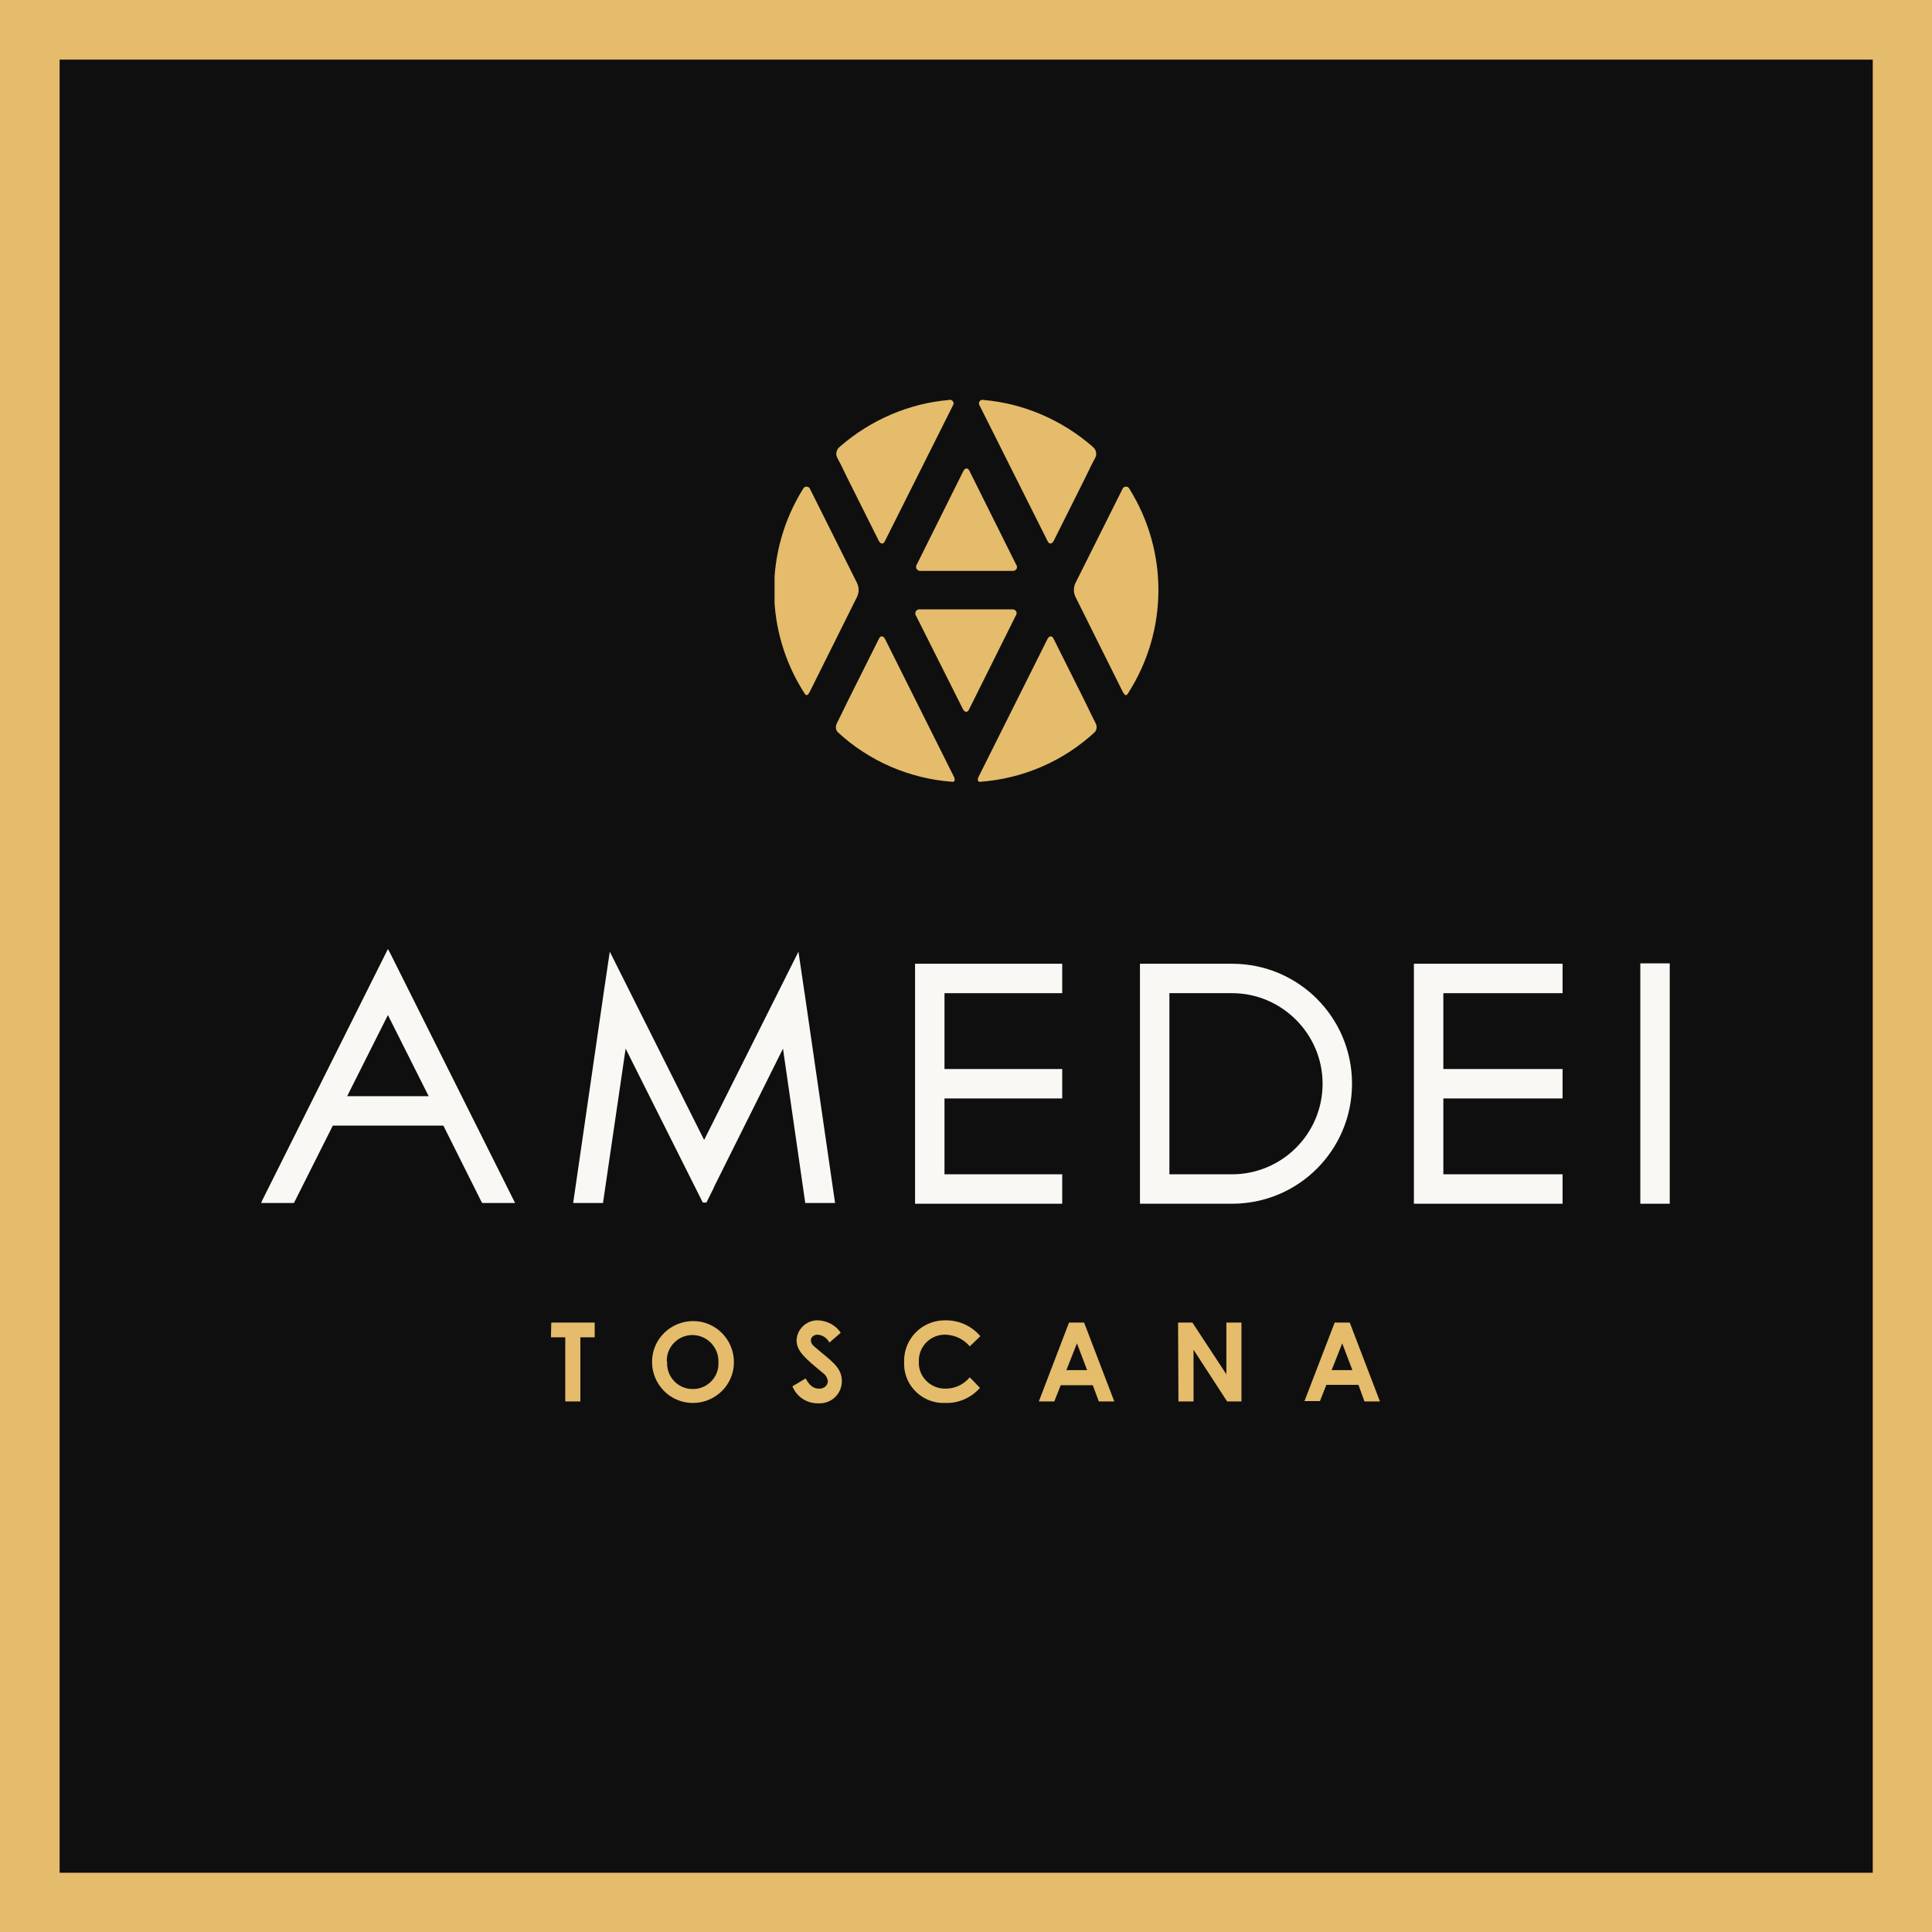
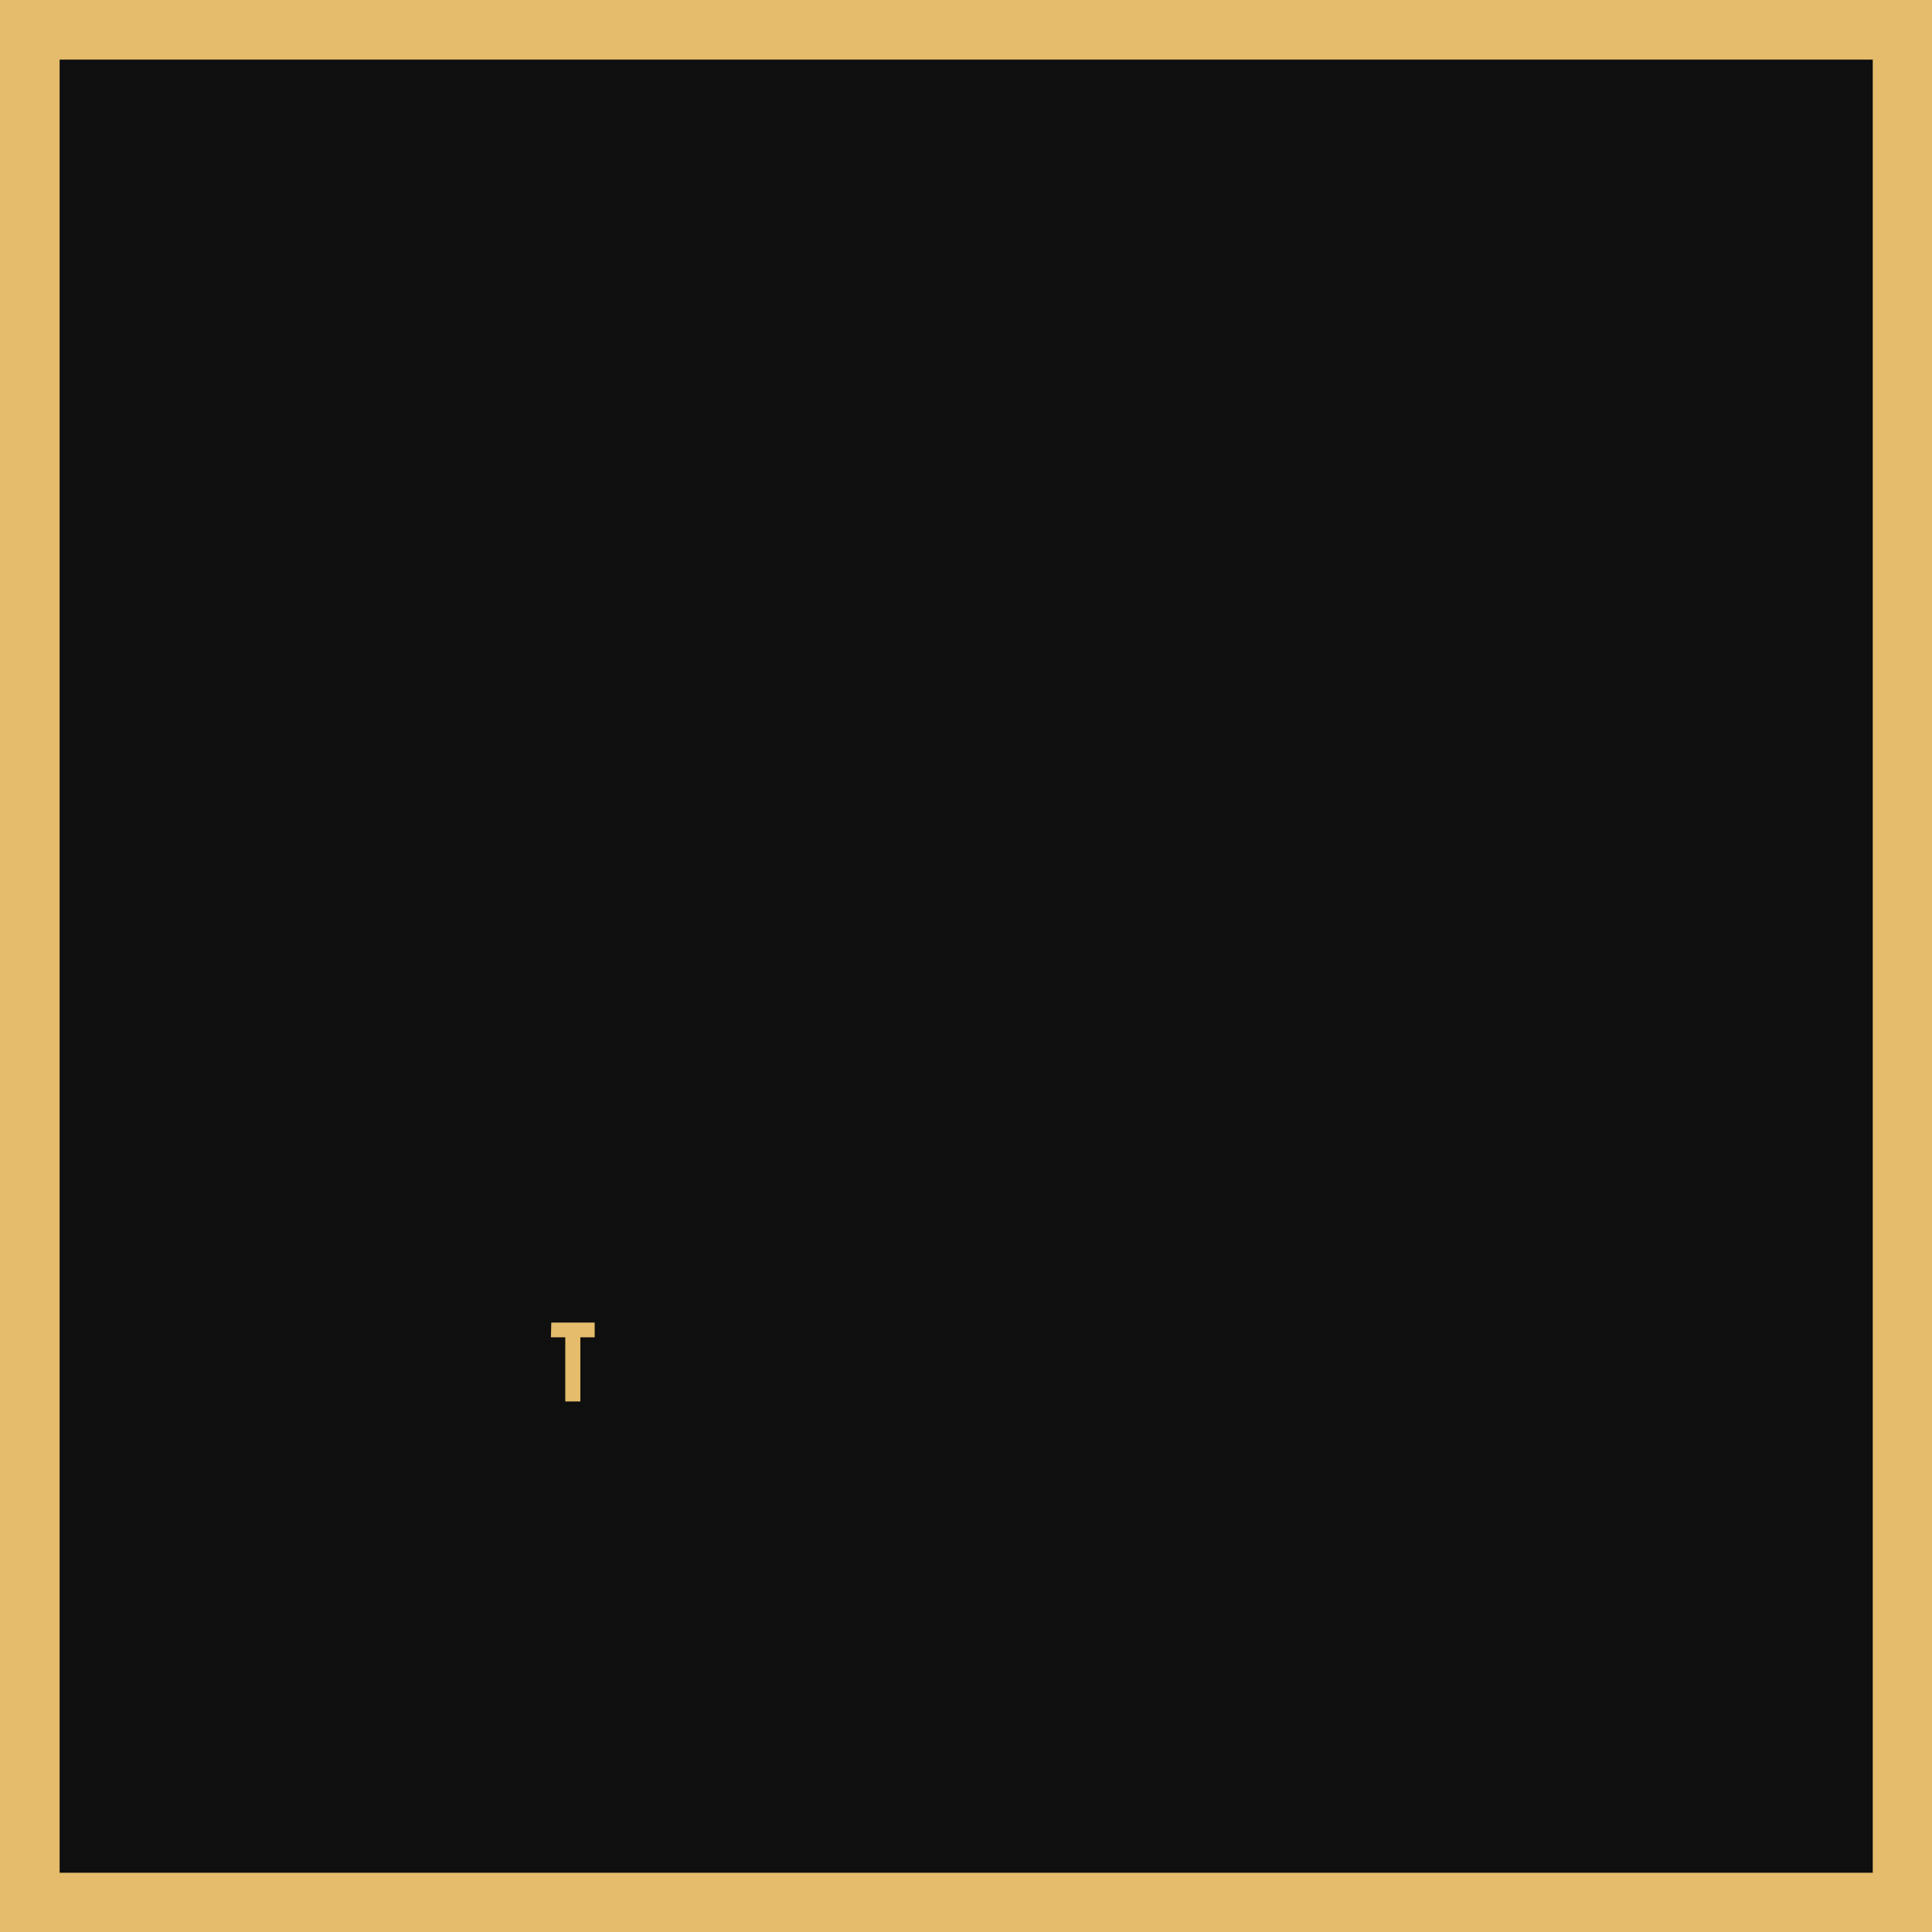
<svg xmlns="http://www.w3.org/2000/svg" xmlns:xlink="http://www.w3.org/1999/xlink" version="1.1" id="Livello_1" x="0px" y="0px" viewBox="0 0 512 512" style="enable-background:new 0 0 512 512;" xml:space="preserve">
  <rect x="0" y="0" width="512" height="512" fill="#808080" stroke="none" />
  <style type="text/css">
	.st0{fill:#0F0F0F;}
	.st1{fill:#E4BC6B;}
	.st2{clip-path:url(#SVGID_2_);}
	.st3{fill:#FAF8F5;}
	.st4{clip-path:url(#SVGID_4_);}
</style>
  <g>
    <rect id="Rettangolo_9" x="7.9" y="7.9" class="st0" width="496.2" height="496.2" />
    <path id="Tracciato_1" class="st1" d="M15.8,15.8h480.5v480.5H15.8V15.8z M0,0v512h512V0H0z" />
    <path id="Tracciato_2" class="st1" d="M146.1,350.5h11.5v3.9h-3.8v17h-4v-17H146L146.1,350.5z" />
    <g id="Raggruppa_2">
      <g>
        <defs>
-           <rect id="SVGID_1_" x="0" y="0" width="512" height="512" />
-         </defs>
+           </defs>
        <clipPath id="SVGID_2_">
          <use xlink:href="#SVGID_1_" style="overflow:visible;" />
        </clipPath>
        <g id="Raggruppa_1" class="st2">
          <path id="Tracciato_3" class="st1" d="M194.5,361c0,6-4.9,10.8-10.9,10.8c-6,0-10.8-4.9-10.8-10.9c0-6,4.9-10.8,10.9-10.8      C189.7,350.1,194.5,355,194.5,361L194.5,361 M176.8,361c-0.2,3.8,2.8,7,6.5,7.1c3.8,0.2,7-2.8,7.1-6.5c0-0.2,0-0.4,0-0.6      c0.1-3.9-2.9-7.1-6.8-7.2c0,0-0.1,0-0.1,0c-3.8,0-6.8,3.1-6.8,6.8C176.8,360.8,176.8,360.9,176.8,361" />
          <path id="Tracciato_4" class="st1" d="M213.5,365.3c1,1.8,2,2.7,3.5,2.7c1.2,0.1,2.3-0.7,2.4-1.9c-0.1-0.9-0.6-1.8-1.4-2.3      c-4.3-3.6-6.9-5.6-6.9-8.6c0.1-3,2.7-5.4,5.7-5.3c0,0,0,0,0,0c2.4,0.1,4.7,1.3,6,3.3l-3,2.6c-0.6-1.2-1.8-2-3.1-2.1      c-1,0-1.8,0.6-1.8,1.5s0.6,1.4,1.2,1.9c3.9,3.4,7,5.1,7,8.9c0,3.3-2.6,5.9-5.9,5.9c-0.2,0-0.4,0-0.5,0c-3,0-5.6-1.8-6.7-4.5      L213.5,365.3z" />
          <path id="Tracciato_5" class="st1" d="M259.7,367.8c-2.3,2.6-5.6,4.1-9.1,4c-5.8,0.3-10.8-4.2-11-10c0-0.3,0-0.6,0-1      c-0.1-5.9,4.6-10.8,10.6-10.9c0.2,0,0.3,0,0.5,0c3.5,0,6.8,1.5,9.1,4.2l-2.8,2.7c-1.6-1.9-3.9-3-6.4-3.1c-3.9-0.1-7.1,3-7.1,6.9      c0,0.1,0,0.1,0,0.2c-0.2,3.8,2.8,7,6.6,7.2c0.2,0,0.4,0,0.6,0c2.4,0,4.7-1.1,6.3-3L259.7,367.8z" />
          <path id="Tracciato_6" class="st1" d="M283.3,350.5h4l8,20.9h-4.1l-1.6-4.3h-8.5l-1.7,4.3h-4.1L283.3,350.5z M285.4,356      l-2.8,7.1h5.5L285.4,356z" />
          <path id="Tracciato_7" class="st1" d="M312.2,350.5h3.8l9,13.7v-13.7h4v20.9h-3.8l-8.9-13.7v13.7h-4L312.2,350.5z" />
          <path id="Tracciato_8" class="st1" d="M353.7,350.5h4l8,20.9h-4.1L360,367h-8.5l-1.7,4.3h-4.1L353.7,350.5z M355.7,356l-2.8,7.1      h5.5L355.7,356z" />
          <rect id="Rettangolo_10" x="434.7" y="255.3" class="st3" width="7.8" height="63.7" />
-           <path id="Tracciato_9" class="st3" d="M242.5,319h39v-7.8h-31.2v-20.1h31.2v-7.8h-31.2v-20.1h31.2v-7.8h-39V319z" />
          <path id="Tracciato_10" class="st3" d="M374.7,319h39.4v-7.8h-31.6v-20.1h31.6v-7.8h-31.6v-20.1h31.6v-7.8h-39.4V319z" />
          <path id="Tracciato_11" class="st3" d="M102.8,251.5l-33.2,66.4l-0.4,0.9h8.7l10.3-20.5h29.3l10.1,20.2l0.2,0.3h8.7l-33.1-66.2      L102.8,251.5z M113.6,290.5H92l10.8-21.5L113.6,290.5z" />
-           <path id="Tracciato_12" class="st3" d="M213.1,262.4L213.1,262.4l-1.5-10.2l-25,49.9l-25-49.9l-1.5,10.1l0,0l-8.1,55.8l-0.1,0.7      h7.9l6-40.9l18.2,36.3l0,0l2.1,4.2l0.2,0.3h0.9l1.8-3.6l0.4-0.9l0,0l18.1-36.3l5.9,40.9h7.9l-8.1-55.8L213.1,262.4z" />
          <path id="Tracciato_13" class="st3" d="M326.5,255.4h-24.4V319h24.4c17.6,0,31.8-14.2,31.8-31.8      C358.3,269.6,344.1,255.4,326.5,255.4 M350.5,287.2c0,13.3-10.8,24-24,24h-16.6v-48h16.6C339.7,263.2,350.5,274,350.5,287.2" />
        </g>
      </g>
    </g>
    <g id="Raggruppa_4" transform="translate(30.267 15.589)">
      <g>
        <defs>
-           <rect id="SVGID_3_" x="175" y="90.1" width="101.7" height="101.7" />
-         </defs>
+           </defs>
        <clipPath id="SVGID_4_">
          <use xlink:href="#SVGID_3_" style="overflow:visible;" />
        </clipPath>
        <g id="Raggruppa_3" class="st4">
          <path id="Tracciato_14" class="st1" d="M184.3,167.8l12.6-25.3c0.5-1.1,0.5-2.4,0-3.5l-12.5-25c-0.2-0.5-0.7-0.7-1.2-0.6      c-0.3,0.1-0.5,0.3-0.6,0.5c-10.4,16.6-10.3,37.7,0.3,54.2C183.5,169.1,183.9,168.5,184.3,167.8" />
          <path id="Tracciato_15" class="st1" d="M222.2,191.6c0.6,0,0.7-0.6,0.3-1.4l-18.2-36.4c-0.5-1-1.3-1-1.7,0l-8.3,16.6l-1.7,3.5      l-1.1,2.2c-0.4,0.8-0.3,1.7,0.2,2.3C200.1,186.2,210.9,190.8,222.2,191.6" />
          <path id="Tracciato_16" class="st1" d="M192.6,107.6l1.7,3.5l8.3,16.6c0.5,1,1.3,1,1.7,0l18-35.9c0.3-0.5,0.1-1-0.3-1.3      c-0.2-0.1-0.5-0.2-0.7-0.1l0,0c-10.7,0.9-20.8,5.3-28.9,12.3l-0.1,0.1c-0.9,0.7-1.2,1.9-0.7,2.9L192.6,107.6z" />
          <path id="Tracciato_17" class="st1" d="M239,134c0.4,0.5,0.3,1.2-0.2,1.5c-0.2,0.2-0.5,0.2-0.8,0.2h-24.2      c-0.6,0.1-1.2-0.3-1.3-0.9c0-0.3,0-0.6,0.2-0.8l12.3-24.7c0.5-1,1.3-1,1.7,0L239,134z M224.9,172.3c0.5,1,1.3,1,1.7,0l12.3-24.7      c0.4-0.5,0.3-1.2-0.2-1.5c-0.2-0.2-0.5-0.2-0.8-0.2h-24.3c-0.6-0.1-1.2,0.3-1.3,0.9c0,0.3,0,0.6,0.2,0.8L224.9,172.3z" />
          <path id="Tracciato_18" class="st1" d="M229.4,191.6c-0.6,0-0.7-0.6-0.3-1.4l18.2-36.4c0.5-1,1.3-1,1.7,0l8.3,16.6l1.7,3.5      l1.1,2.2c0.4,0.8,0.3,1.7-0.2,2.3C251.5,186.2,240.7,190.8,229.4,191.6" />
-           <path id="Tracciato_19" class="st1" d="M267.3,167.8l-12.6-25.3c-0.5-1.1-0.5-2.4,0-3.5l12.5-25c0.2-0.5,0.7-0.7,1.2-0.6      c0.3,0.1,0.5,0.3,0.6,0.5c10.4,16.6,10.3,37.7-0.3,54.2C268.2,169.1,267.7,168.5,267.3,167.8" />
          <path id="Tracciato_20" class="st1" d="M259,107.6l-1.7,3.5l-8.3,16.6c-0.5,1-1.3,1-1.7,0l-18-35.9c-0.3-0.5-0.1-1,0.3-1.3      c0.2-0.1,0.5-0.2,0.7-0.1l0,0c10.7,0.9,20.8,5.3,28.9,12.3l0.1,0.1c0.9,0.7,1.2,1.9,0.7,2.9L259,107.6z" />
        </g>
      </g>
    </g>
  </g>
</svg>